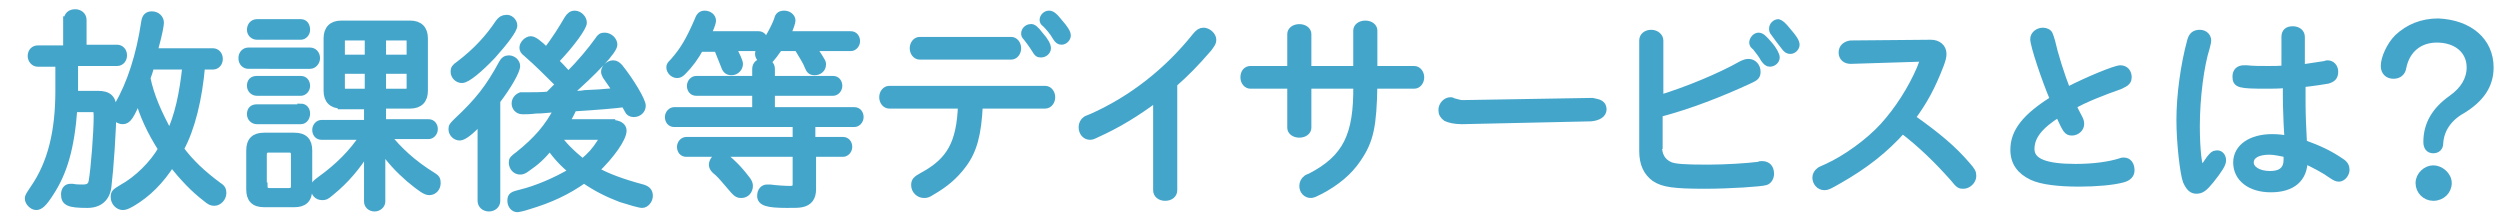
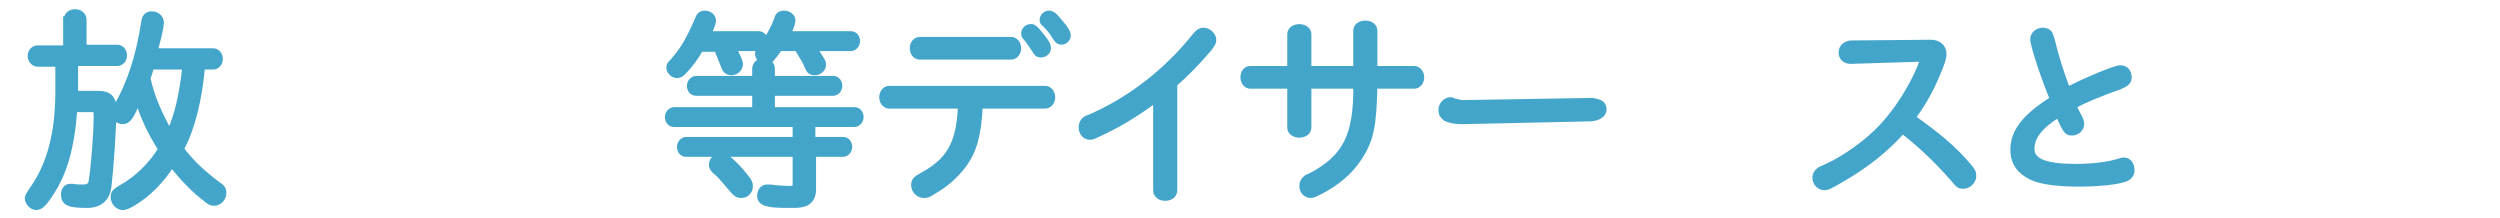
<svg xmlns="http://www.w3.org/2000/svg" version="1.1" id="レイヤー_1" x="0px" y="0px" viewBox="0 0 352.3 30.7" style="enable-background:new 0 0 352.3 30.7;" xml:space="preserve">
  <style type="text/css">
	.st0{fill:#44A5CB;stroke:#44A5CB;stroke-miterlimit:10;}
</style>
  <title>名称未設定-2</title>
  <g>
    <path class="st0" d="M9.5,2.8c0-0.6,0.4-1,1.1-1c0.6,0,1.1,0.4,1.1,1v4h4.8c0.5,0,0.9,0.4,0.9,1c0,0.6-0.4,1-0.9,1h-6v4.5h3.3   c1.5,0,2.1,0.6,2.1,2c0,2.9-0.4,8.6-0.7,11c-0.2,1.6-1.2,2.5-2.9,2.5c-2.6,0-3.2-0.3-3.2-1.4c0-0.6,0.3-1,0.8-1c0.1,0,0.1,0,0.3,0   c0.5,0.1,1.1,0.1,1.5,0.1c0.8,0,1.2-0.3,1.3-1c0.3-1.7,0.7-6.8,0.7-9.1c0-1-0.1-1.1-0.8-1.1h-2.5C10,20.8,9,24.3,7,27.3   c-0.9,1.4-1.4,1.8-1.9,1.8C4.6,29.1,4,28.5,4,28c0-0.3,0-0.3,0.8-1.5c2.4-3.5,3.5-7.9,3.5-13.7V8.9h-3c-0.5,0-0.9-0.5-0.9-1   c0-0.6,0.4-1,0.9-1h4.1V2.8z M30,7.3c0.5,0,0.9,0.4,0.9,1c0,0.6-0.4,1-0.9,1h-1.6c-0.4,4.6-1.4,8.8-3,11.7c1.4,1.9,3.1,3.5,5.4,5.2   c0.5,0.3,0.6,0.6,0.6,1c0,0.7-0.6,1.3-1.2,1.3c-0.4,0-0.6-0.1-1.2-0.6c-1.7-1.3-3.2-2.9-4.8-4.9c-1.6,2.5-3.4,4.3-5.6,5.6   c-0.7,0.4-1,0.5-1.3,0.5c-0.6,0-1.2-0.6-1.2-1.3c0-0.6,0.1-0.7,1.1-1.3c2.2-1.2,4.4-3.4,5.6-5.5c-1.6-2.5-2.7-4.9-3.3-7.2   c-1.1,2.6-1.5,3.2-2.2,3.2c-0.6,0-1.2-0.5-1.2-1.1c0-0.3,0-0.3,0.5-1c1.8-3.1,3.1-7.1,3.8-11.8c0.1-0.7,0.4-1,1-1   c0.7,0,1.2,0.5,1.2,1.1c0,0.3-0.2,1.5-0.7,3.3c-0.1,0.4-0.1,0.5-0.2,0.8H30z M21.2,9.3c-0.1,0.7-0.3,1.1-0.5,1.7   c0.5,2.5,1.6,5,3.2,7.9c1.2-2.5,1.9-5.7,2.3-9.6H21.2z" />
-     <path class="st0" d="M43.7,7.2c0.5,0,0.9,0.4,0.9,1c0,0.5-0.4,1-0.9,1H35c-0.5,0-0.9-0.4-0.9-1c0-0.6,0.4-1,0.9-1H43.7z M41.5,19.2   c1.4,0,2,0.7,2,2v5.5c0,1.4-0.7,2-2,2h-4.3c-1.4,0-2-0.7-2-2v-5.5c0-1.4,0.7-2,2-2H41.5z M42.4,3.2c0.5,0,0.8,0.4,0.8,1   c0,0.5-0.4,0.9-0.8,0.9h-6.2c-0.5,0-0.9-0.4-0.9-0.9c0-0.6,0.4-1,0.9-1H42.4z M42.4,11.2c0.5,0,0.8,0.4,0.8,0.9   c0,0.5-0.4,0.9-0.8,0.9h-6.2c-0.5,0-0.9-0.4-0.9-0.9c0-0.6,0.3-0.9,0.9-0.9H42.4z M42.4,15.1c0.5,0,0.8,0.4,0.8,0.9   S42.9,17,42.4,17h-6.2c-0.5,0-0.9-0.4-0.9-0.9c0-0.6,0.3-0.9,0.9-0.9H42.4z M37.2,26.2c0,0.5,0.2,0.8,0.8,0.8h2.7   c0.5,0,0.8-0.2,0.8-0.8v-4.4c0-0.5-0.2-0.8-0.8-0.8h-2.8c-0.5,0-0.8,0.2-0.8,0.8V26.2z M48.1,14.8c-1.3,0-2-0.7-2-2V5.4   c0-1.3,0.7-2,2-2h9.7c1.3,0,2,0.7,2,2v7.4c0,1.3-0.7,2-2,2h-3.9v2.5h6.5c0.5,0,0.8,0.4,0.8,0.9s-0.4,0.9-0.8,0.9h-5.9   c1.7,2.1,3.6,3.9,6.5,5.7c0.5,0.3,0.6,0.5,0.6,1c0,0.7-0.5,1.2-1.1,1.2c-0.5,0-1.1-0.4-2.8-1.8c-1.6-1.4-2.7-2.6-3.9-4.3v7.5   c0,0.5-0.5,0.9-1,0.9c-0.6,0-1-0.4-1-0.9v-7.3c-1.5,2.4-3.1,4.3-5.2,6c-0.7,0.6-0.8,0.6-1.2,0.6c-0.7,0-1.1-0.5-1.1-1.2   c0-0.5,0.1-0.6,0.9-1.2c2.5-1.8,4.5-3.8,6-6.1h-5.9c-0.5,0-0.8-0.4-0.8-0.9s0.4-0.9,0.8-0.9h6.5v-2.5H48.1z M48.7,5.2   c-0.4,0-0.6,0.2-0.6,0.6v2.4h3.8v-3H48.7z M48.1,12.4c0,0.4,0.2,0.6,0.6,0.6h3.2V9.9h-3.8V12.4z M53.9,8.2h3.9V5.8   c0-0.4-0.2-0.6-0.6-0.6h-3.3V8.2z M53.9,13h3.3c0.4,0,0.6-0.2,0.6-0.6V9.9h-3.9V13z" />
-     <path class="st0" d="M70,28.3c0,0.6-0.5,1-1.1,1s-1.1-0.4-1.1-1V16.9c-1.4,1.6-2.5,2.4-3,2.4c-0.6,0-1.1-0.5-1.1-1.1   c0-0.4,0.1-0.5,0.7-1.1c3-2.8,4.5-4.7,6.4-8.2c0.2-0.4,0.5-0.6,0.9-0.6c0.6,0,1.1,0.5,1.1,1c0,0.7-1.2,2.8-2.8,4.9V28.3z M72.4,3.6   c0,0.6-1.3,2.3-3,4.2c-1.9,2-3.6,3.4-4.3,3.4c-0.6,0-1.1-0.5-1.1-1.1c0-0.4,0.1-0.6,0.7-1c2.5-1.9,4.2-3.8,5.6-5.9   c0.3-0.4,0.6-0.6,1-0.6C71.8,2.5,72.4,3,72.4,3.6z M86.2,17.4c1,0,1.6,0.4,1.6,1c0,1.1-1.7,3.5-3.9,5.6c1.6,0.9,3.7,1.7,6.7,2.5   c0.6,0.2,0.9,0.5,0.9,1.1c0,0.6-0.5,1.2-1,1.2c-0.4,0-1.7-0.4-3-0.8c-1.8-0.7-3.3-1.4-5.2-2.7c-2.4,1.7-4.8,2.8-7.8,3.7   c-0.9,0.3-1.5,0.4-1.6,0.4c-0.5,0-0.9-0.5-0.9-1.1c0-0.7,0.2-0.8,1.4-1.1c2.1-0.5,5-1.7,7.3-3.1c-1.2-0.9-2.3-2.1-3.2-3.4   c-1.2,1.4-1.8,2-3.4,3.1c-0.3,0.2-0.5,0.3-0.8,0.3c-0.6,0-1.1-0.5-1.1-1.2c0-0.4,0.1-0.5,0.9-1.1c2.5-2,4.2-3.9,5.5-6.5   c-1.8,0.1-2,0.2-3.1,0.2c-0.8,0.1-1.3,0.1-1.6,0.1c-0.1,0-0.2,0-0.3,0c-0.6,0-1-0.5-1-1c0-0.5,0.3-0.9,0.8-1.1c0.1,0,0.3,0,1.1,0   c0.5,0,2,0,2.8-0.1c0.6-0.6,1.1-1.1,1.5-1.5c-1.5-1.5-3.1-3.1-4.6-4.4c-0.4-0.3-0.5-0.5-0.5-0.8c0-0.5,0.6-1.1,1.1-1.1   c0.4,0,1.1,0.5,2.2,1.6c1.2-1.5,2.3-3.3,3-4.5C80.3,2.2,80.6,2,81,2c0.6,0,1.2,0.6,1.2,1.2s-1.6,2.9-4,5.4c0.8,0.8,0.8,0.8,1.9,2   c1.7-1.7,3.2-3.5,4.2-4.9c0.3-0.5,0.5-0.6,0.9-0.6c0.7,0,1.3,0.6,1.3,1.2c0,0.8-2.6,3.6-6.6,7.1l1.3-0.1c0.3,0,0.7,0,1.2-0.1l2-0.1   l1.2-0.1l1.3-0.1c-0.3-0.4-0.5-0.7-0.6-0.9c0,0-0.7-1-0.9-1.3c-0.1-0.2-0.2-0.4-0.2-0.6c0-0.5,0.6-1.1,1.2-1.1   c0.4,0,0.6,0.2,0.9,0.5c1.6,2,3.2,4.7,3.2,5.4c0,0.6-0.5,1.1-1.2,1.1c-0.4,0-0.7-0.2-0.8-0.5L88,14.6c-1.5,0.2-4,0.4-7.2,0.6   c-0.4,0.9-0.7,1.4-1.1,2.1H86.2z M78.5,19.2c0.8,1.2,1.9,2.3,3.6,3.7c1.2-1,1.8-1.7,2.5-2.8c0.3-0.5,0.4-0.6,0.4-0.7   c0-0.2-0.1-0.2-0.4-0.2H78.5z" />
    <path class="st0" d="M106.5,9.7c0-0.6,0.5-1,1.1-1c0.6,0,1.1,0.4,1.1,1v1.5h8.7c0.5,0,0.8,0.4,0.8,0.9s-0.4,0.9-0.8,0.9h-8.7v2.6   h11.7c0.5,0,0.8,0.4,0.8,0.9s-0.4,0.9-0.8,0.9h-6v2.4h4.4c0.5,0,0.8,0.4,0.8,0.9s-0.4,0.9-0.8,0.9h-4.3v5.1c0,1.1-0.5,1.8-1.5,2   c-0.4,0.1-1,0.1-2.1,0.1c-2.8,0-3.7-0.3-3.7-1.2c0-0.7,0.4-1.1,0.9-1.1c0.1,0,0.1,0,0.4,0c0.7,0.1,2.1,0.2,2.8,0.2   c0.7,0,0.9-0.2,0.9-0.8v-4.3H96.7c-0.5,0-0.8-0.4-0.8-0.9s0.4-0.9,0.8-0.9h15.5v-2.4H95c-0.5,0-0.8-0.4-0.8-0.9s0.4-0.9,0.8-0.9   h11.5v-2.6h-8.4c-0.5,0-0.8-0.4-0.8-0.9s0.4-0.9,0.8-0.9h8.4V9.7z M98.7,6.7C98,8,97.2,9.1,96.2,10.1c-0.3,0.3-0.5,0.4-0.8,0.4   c-0.5,0-1-0.5-1-1c0-0.3,0.1-0.4,0.5-0.8c1.4-1.6,2.2-2.9,3.5-5.9c0.2-0.6,0.5-0.8,0.9-0.8c0.6,0,1.1,0.4,1.1,0.9   c0,0.2-0.1,0.6-0.5,1.5l-0.1,0.3c0,0-0.1,0.1-0.1,0.2h7.2c0.5,0,0.8,0.4,0.8,0.9c0,0.5-0.4,0.9-0.8,0.9h-3.7c0.6,1.1,1,2,1,2.3   c0,0.6-0.5,1.1-1.1,1.1c-0.5,0-0.8-0.2-1-0.8c-0.3-0.7-0.5-1.3-1-2.5H98.7z M103.6,23.4c0.5,0.5,1.1,1.2,1.7,2   c0.2,0.3,0.3,0.5,0.3,0.8c0,0.7-0.5,1.2-1.1,1.2c-0.6,0-0.7-0.1-1.8-1.4c-1.1-1.3-1.4-1.6-1.9-2c-0.3-0.3-0.4-0.5-0.4-0.8   c0-0.6,0.6-1.2,1.1-1.2C102.1,22,102.6,22.4,103.6,23.4z M109.8,6.7c-1.2,1.7-1.4,1.9-1.8,1.9c-0.6,0-1.1-0.5-1.1-1   c0-0.3,0.1-0.5,0.4-0.8c0.7-0.8,1.9-2.9,2.3-4.1c0.1-0.5,0.4-0.7,0.9-0.7c0.6,0,1.1,0.4,1.1,0.9c0,0.2-0.2,0.9-0.7,2h9   c0.5,0,0.8,0.4,0.8,0.9c0,0.5-0.4,0.9-0.8,0.9h-5.4c0.3,0.4,0.6,0.8,0.9,1.3c0.1,0.2,0.2,0.3,0.3,0.5c0.2,0.3,0.2,0.4,0.2,0.6   c0,0.6-0.5,1-1.1,1c-0.5,0-0.7-0.2-0.9-0.7c-0.3-0.8-0.8-1.5-1.5-2.7H109.8z" />
    <path class="st0" d="M125.3,14.8c-0.5,0-0.9-0.5-0.9-1.1s0.4-1.1,0.9-1.1h22c0.5,0,0.9,0.5,0.9,1.1c0,0.6-0.4,1.1-0.9,1.1H138   c-0.2,4.1-0.8,6.4-2.3,8.4c-1.2,1.6-2.5,2.7-4.4,3.8c-0.6,0.4-0.8,0.4-1.1,0.4c-0.7,0-1.3-0.6-1.3-1.3c0-0.6,0.2-0.8,1.1-1.3   c3.9-2.1,5.3-4.6,5.5-10H125.3z M142.5,5.7c0.5,0,0.9,0.5,0.9,1.1c0,0.6-0.4,1.1-0.9,1.1h-12.9c-0.5,0-0.9-0.5-0.9-1.1   s0.4-1.1,0.9-1.1H142.5z M146.5,4.9c0.8,0.9,1.1,1.5,1.1,1.9c0,0.4-0.4,0.8-0.9,0.8c-0.4,0-0.5-0.1-0.8-0.6   c-0.5-0.8-0.9-1.3-1.2-1.7c-0.3-0.3-0.3-0.4-0.3-0.6c0-0.4,0.4-0.8,0.8-0.8C145.5,3.8,145.9,4.1,146.5,4.9z M149.3,3.2   c0.7,0.8,1.1,1.4,1.1,1.8c0,0.4-0.4,0.8-0.8,0.8c-0.3,0-0.5-0.1-0.8-0.6c-0.4-0.7-0.9-1.3-1.5-1.9C147.1,3.2,147,3,147,2.8   c0-0.4,0.4-0.8,0.8-0.8C148.2,2,148.5,2.2,149.3,3.2z" />
    <path class="st0" d="M165.4,26.8c0,0.6-0.5,1-1.2,1c-0.7,0-1.2-0.4-1.2-1v-13c-2.8,2.1-5.4,3.7-8.5,5.1c-0.4,0.2-0.6,0.3-0.9,0.3   c-0.6,0-1.1-0.5-1.1-1.3c0-0.4,0.2-0.8,0.5-1c0.1-0.1,0.2-0.1,0.9-0.4c5.6-2.5,10.6-6.4,14.6-11.4c0.4-0.5,0.7-0.7,1.1-0.7   c0.6,0,1.3,0.6,1.3,1.2c0,0.4-0.1,0.5-0.6,1.2c-2,2.3-3.1,3.4-4.9,5V26.8z" />
    <path class="st0" d="M191.2,4.3c0-0.5,0.5-0.9,1.2-0.9c0.7,0,1.2,0.4,1.2,0.9v5.5h5.7c0.5,0,0.9,0.5,0.9,1.1c0,0.6-0.4,1.1-0.9,1.1   h-5.7c-0.1,5.7-0.5,7.8-2.3,10.4c-1.2,1.8-3,3.3-5.3,4.5c-0.8,0.4-1,0.5-1.3,0.5c-0.6,0-1.1-0.5-1.1-1.2c0-0.4,0.2-0.8,0.5-1   c0.1-0.1,0.1-0.1,0.6-0.3c5-2.6,6.6-5.8,6.5-12.9h-6.9v6c0,0.5-0.5,0.9-1.2,0.9c-0.7,0-1.2-0.4-1.2-0.9v-6h-5.7   c-0.5,0-0.9-0.5-0.9-1.1c0-0.7,0.4-1.1,0.9-1.1h5.7v-5c0-0.5,0.5-0.9,1.2-0.9c0.7,0,1.2,0.4,1.2,0.9v5h6.9V4.3z" />
    <path class="st0" d="M206,17c-1,0-1.8-0.2-2.2-0.4c-0.4-0.3-0.6-0.6-0.6-1.1c0-0.7,0.6-1.3,1.2-1.3c0.1,0,0.2,0,0.3,0.1   c0.7,0.2,1.1,0.3,1.3,0.3l0.2,0c0,0,0.1,0,0.1,0l0.1,0l17.8-0.3h0.1l0.1,0c0.9,0.2,1,0.2,1.3,0.5c0.1,0.1,0.2,0.4,0.2,0.6   c0,0.7-0.7,1.1-1.7,1.2L206,17z" />
-     <path class="st0" d="M233.7,20.5c0,1.4,0.5,2.3,1.6,2.8c0.7,0.3,2,0.4,5.4,0.4c2.4,0,5.6-0.2,7.1-0.4c0.2-0.1,0.3-0.1,0.5-0.1   c0.8,0,1.2,0.5,1.2,1.3c0,0.5-0.3,1-0.7,1.1c-0.6,0.2-5.1,0.5-8.5,0.5c-4.3,0-5.9-0.2-7.1-1c-1.1-0.8-1.7-2-1.7-3.8V5.7   c0-0.6,0.5-1,1.2-1c0.7,0,1.2,0.5,1.2,1v8.2c3.9-1.2,8.5-3.1,11.5-4.8c0.4-0.2,0.7-0.3,1-0.3c0.7,0,1.2,0.6,1.2,1.3   c0,0.6-0.2,0.8-1.1,1.2c-4.1,1.9-8.5,3.6-12.7,4.7V20.5z M249.2,6.2c0.8,0.9,1.1,1.6,1.1,1.9c0,0.4-0.4,0.8-0.9,0.8   c-0.3,0-0.5-0.2-0.8-0.6c-0.3-0.6-0.9-1.3-1.2-1.7C247.1,6.4,247,6.2,247,6c0-0.4,0.4-0.9,0.8-0.9C248.2,5.1,248.5,5.4,249.2,6.2z    M252,4.5c0.7,0.8,1.1,1.4,1.1,1.8c0,0.4-0.4,0.8-0.8,0.8c-0.3,0-0.5-0.1-0.8-0.5c-0.4-0.5-1-1.3-1.5-2c-0.2-0.2-0.2-0.4-0.2-0.6   c0-0.4,0.4-0.8,0.8-0.8C250.9,3.3,251.2,3.5,252,4.5z" />
    <path class="st0" d="M272.1,6.1c1,0,1.7,0.6,1.7,1.5c0,0.4-0.1,0.8-0.4,1.6c-1.2,3.1-2.3,5.1-4,7.4c3.7,2.6,5.9,4.5,7.7,6.6   c0.8,0.9,0.9,1.1,0.9,1.6c0,0.7-0.7,1.3-1.3,1.3c-0.5,0-0.6,0-1.4-1c-2.3-2.6-4.7-4.9-7.2-6.8c-2.5,2.8-5.3,5-9,7.1   c-1.4,0.8-1.6,0.9-2,0.9c-0.7,0-1.2-0.6-1.2-1.3c0-0.3,0.2-0.7,0.5-0.9c0.1-0.1,0.1-0.1,1-0.5c2.7-1.2,6-3.6,8-5.8   c2.1-2.3,4-5.3,5.2-8.1c0.3-0.8,0.4-1,0.4-1.2s-0.2-0.3-0.6-0.3l-9.6,0.3c-0.7,0-1.2-0.4-1.2-1.1s0.5-1.1,1.2-1.2L272.1,6.1z" />
    <path class="st0" d="M298.7,12.1c-2.3,0.8-5.1,1.9-6.6,2.8c0.3,0.7,0.8,1.6,0.9,1.8c0.2,0.4,0.2,0.6,0.2,0.8c0,0.6-0.6,1.1-1.2,1.1   c-0.7,0-0.8-0.2-1.9-2.6c-2.7,1.7-3.9,3.2-3.9,5c0,1.8,2,2.6,6.3,2.6c2.5,0,4.7-0.3,6.3-0.8c0.2-0.1,0.4-0.1,0.5-0.1   c0.6,0,1,0.5,1,1.3c0,0.6-0.4,1-1.1,1.2c-1.4,0.4-3.9,0.6-6.2,0.6c-3,0-5.3-0.3-6.6-0.9c-1.7-0.8-2.6-2-2.6-3.8   c0-2.5,1.6-4.6,5.6-7.1c-1.2-2.8-2.8-7.6-2.8-8.5c0-0.6,0.6-1.1,1.3-1.1c0.4,0,0.8,0.2,0.9,0.5c0.1,0.2,0.1,0.3,0.3,0.9   c0.4,1.8,1.3,4.7,2.2,7c2.9-1.5,6.8-3.1,7.5-3.1c0.7,0,1.1,0.5,1.1,1.2c0,0.4-0.2,0.7-0.6,0.9L298.7,12.1z" />
-     <path class="st0" d="M313.2,22.6c0,0.5-0.5,1.3-1.7,2.8c-0.9,1.1-1.3,1.4-2,1.4c-0.6,0-1-0.4-1.4-1.3c-0.4-1.1-0.9-5.4-0.9-8.6   c0-3.5,0.6-7.8,1.5-11.1c0.2-0.8,0.6-1.1,1.3-1.1c0.7,0,1.1,0.5,1.1,1c0,0.2,0,0.2-0.2,1c-0.8,2.5-1.4,7-1.4,11.1   c0,3.2,0.3,6,0.7,6c0.2,0,0.4-0.2,1.2-1.4c0.4-0.5,0.6-0.7,0.9-0.7C312.8,21.6,313.2,22,313.2,22.6z M322,5.2c0-0.7,0.4-1,1.1-1   s1.2,0.4,1.2,1v4.4c1.4-0.2,2.7-0.4,3.3-0.5c0.1,0,0.2-0.1,0.4-0.1c0.6,0,1,0.5,1,1.1c0,0.7-0.3,1-1,1.2c-0.6,0.1-1.8,0.3-3.6,0.5   c0,1.1,0,1.9,0,2.5c0,2,0.1,4,0.2,5.9c2.2,0.8,3.7,1.5,5.3,2.6c0.5,0.3,0.7,0.7,0.7,1.1c0,0.6-0.5,1.2-1,1.2   c-0.3,0-0.5-0.1-1.1-0.5c-0.8-0.6-2.3-1.4-3.8-2.1c0,2.7-1.7,4.1-4.7,4.1c-2.9,0-4.8-1.5-4.8-3.7c0-2.1,2-3.5,5-3.5   c0.8,0,1.6,0.1,2.2,0.2v-0.5l-0.1-1.8c-0.1-2.6-0.1-2.9-0.1-3.8c0-0.3,0-0.9,0-1.6c-1.2,0.1-1.8,0.1-2.8,0.1   c-3.8,0-4.3-0.1-4.3-1.2c0-0.7,0.4-1.1,1.1-1.1h0.4c0.9,0.1,1.9,0.1,3.1,0.1c1,0,1.5,0,2.3-0.1V5.2z M322.4,21.7   c-1-0.2-1.9-0.4-2.6-0.4c-1.7,0-2.7,0.6-2.7,1.6c0,1,1.2,1.7,2.8,1.7c1.6,0,2.4-0.7,2.4-2.1V21.7z" />
-     <path class="st0" d="M350.9,9.5c0,2.5-1.3,4.4-3.9,6c-2,1.1-3.1,2.8-3.2,4.7c0,0.6-0.4,0.9-0.9,0.9c-0.6,0-0.9-0.4-0.9-1.1   c0-2.4,1.1-4.4,3.5-6.1c1.7-1.2,2.6-2.7,2.6-4.4c0-2.4-1.9-4-4.7-4c-2.5,0-4.3,1.5-4.8,4c-0.1,0.7-0.6,1.1-1.3,1.1   c-0.8,0-1.3-0.5-1.3-1.3c0-1.1,0.8-2.9,1.9-4c1.5-1.4,3.4-2.2,5.7-2.2C348,3.3,350.9,5.8,350.9,9.5z M345,25.8c0,1.1-0.9,2-2.1,2   c-1.1,0-2-0.9-2-2c0-1.1,1-2,2-2S345,24.7,345,25.8z" />
  </g>
</svg>